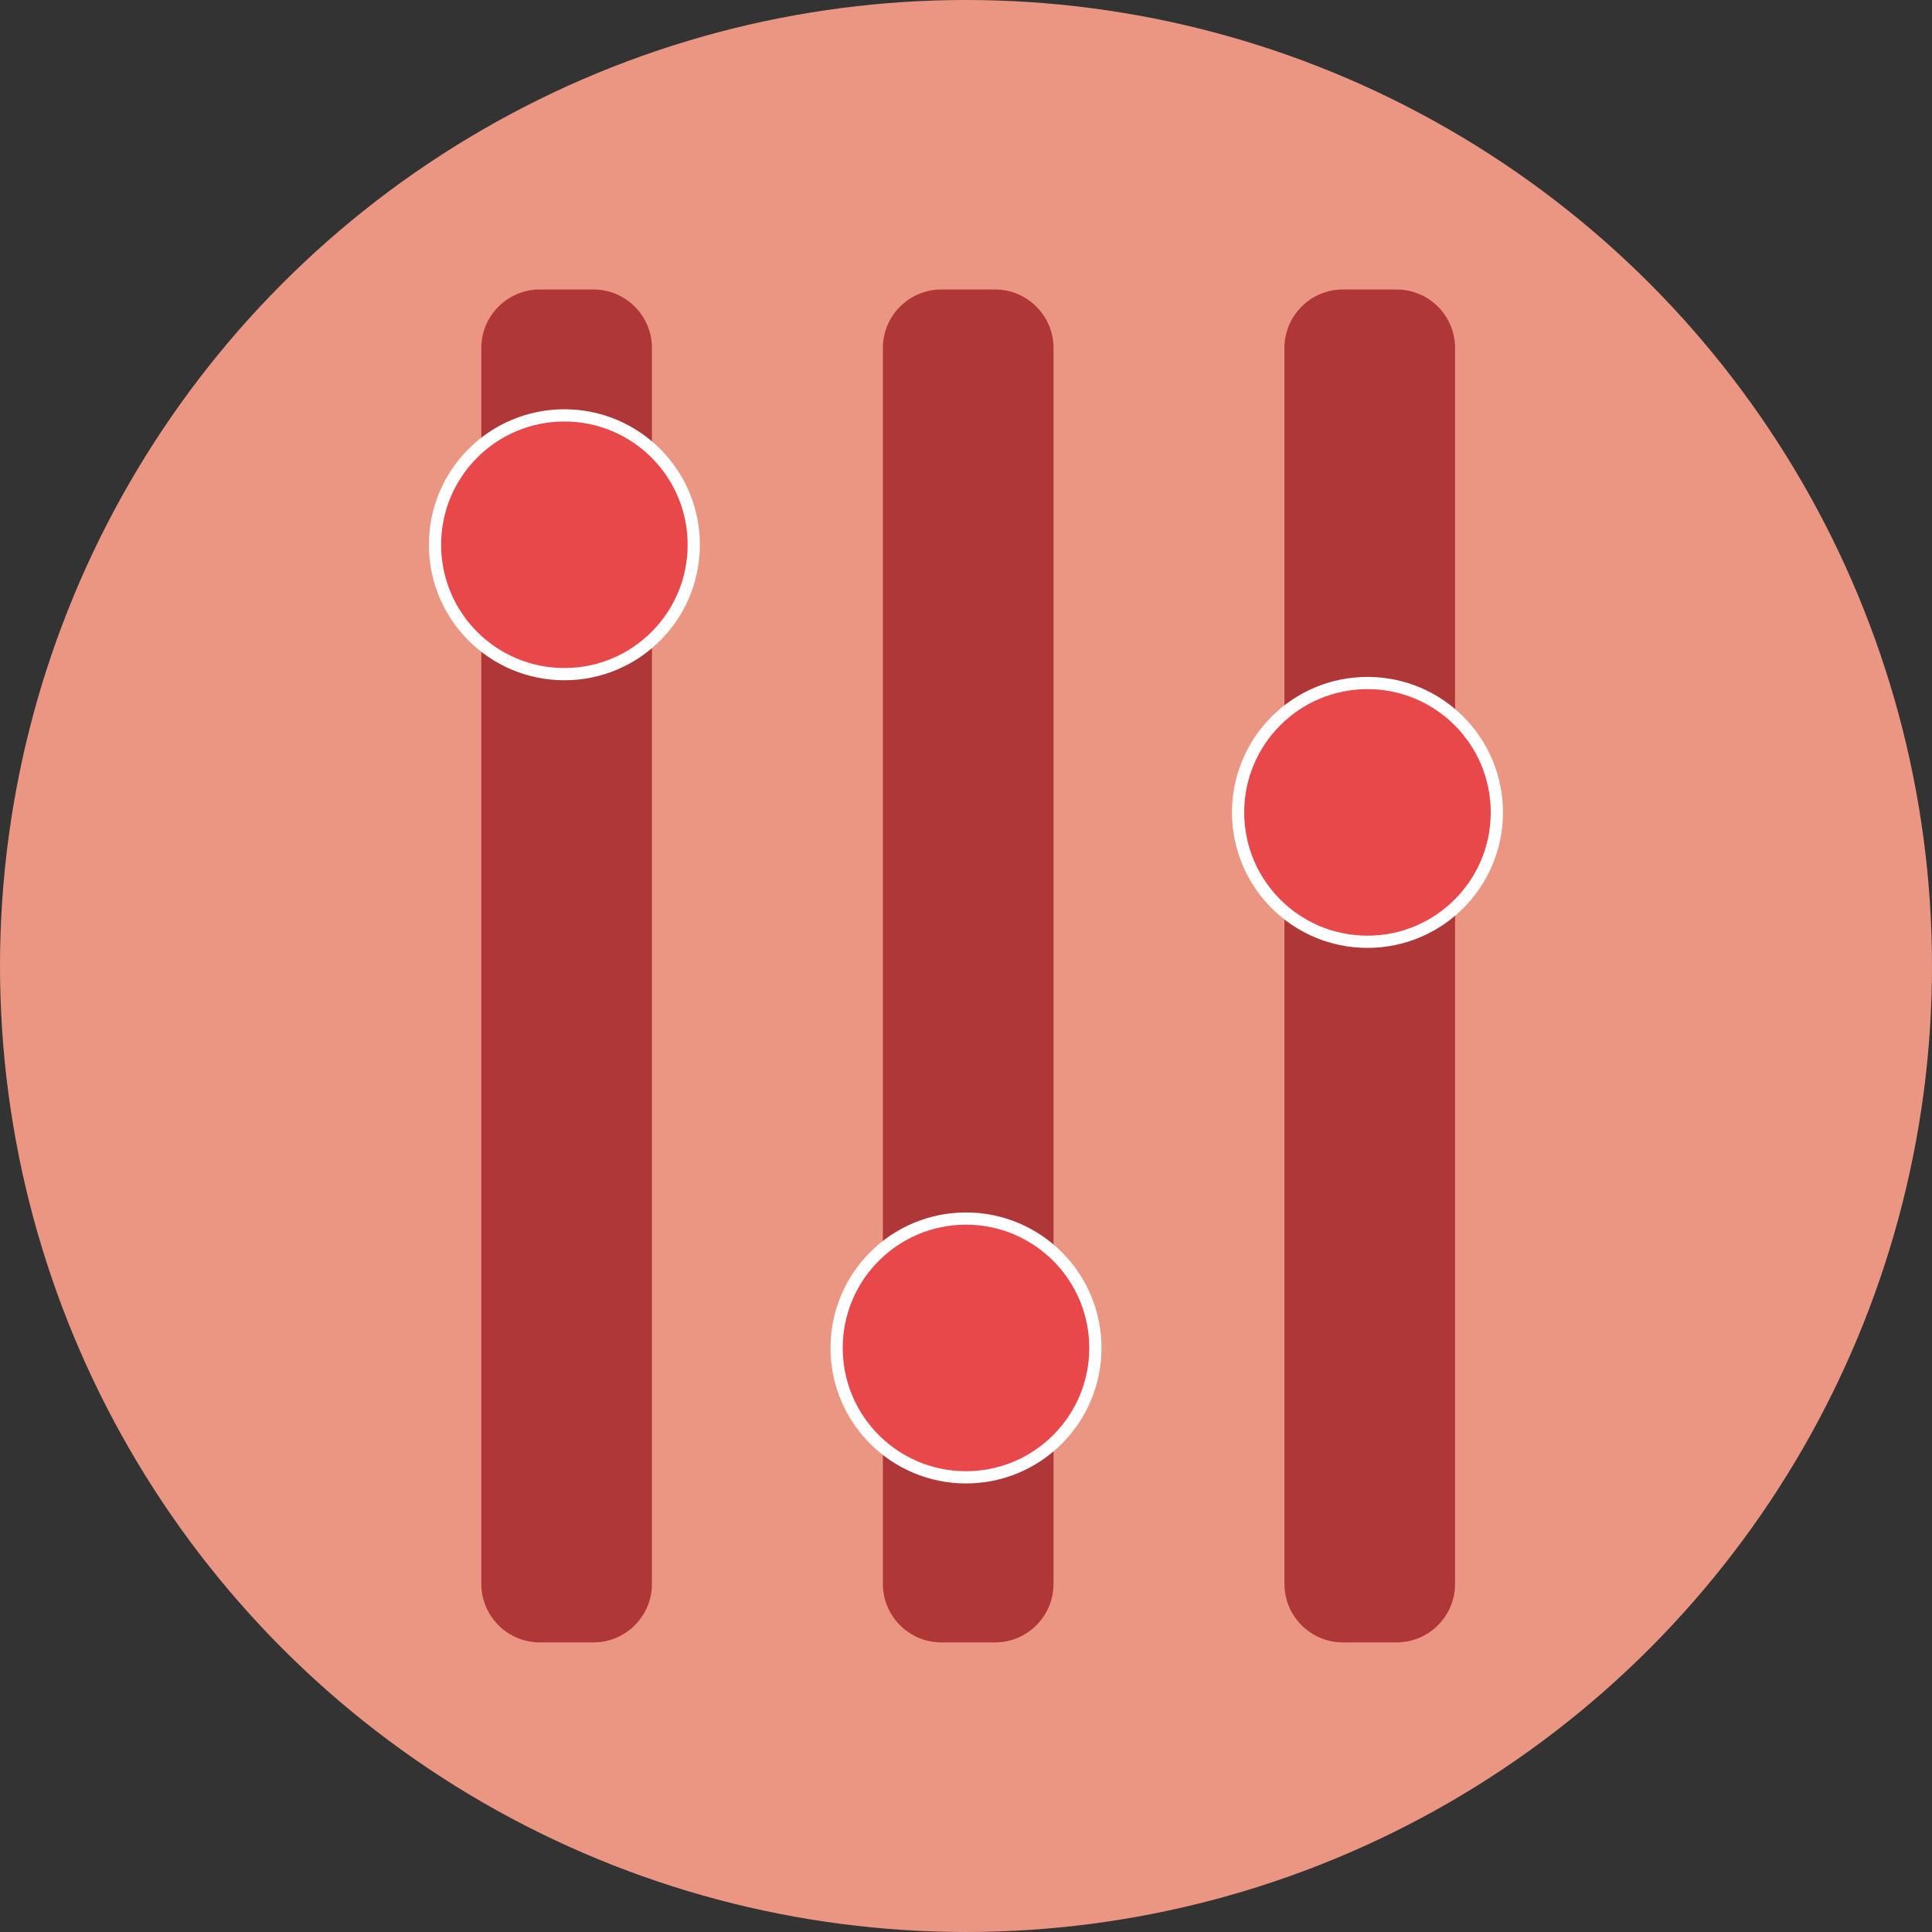
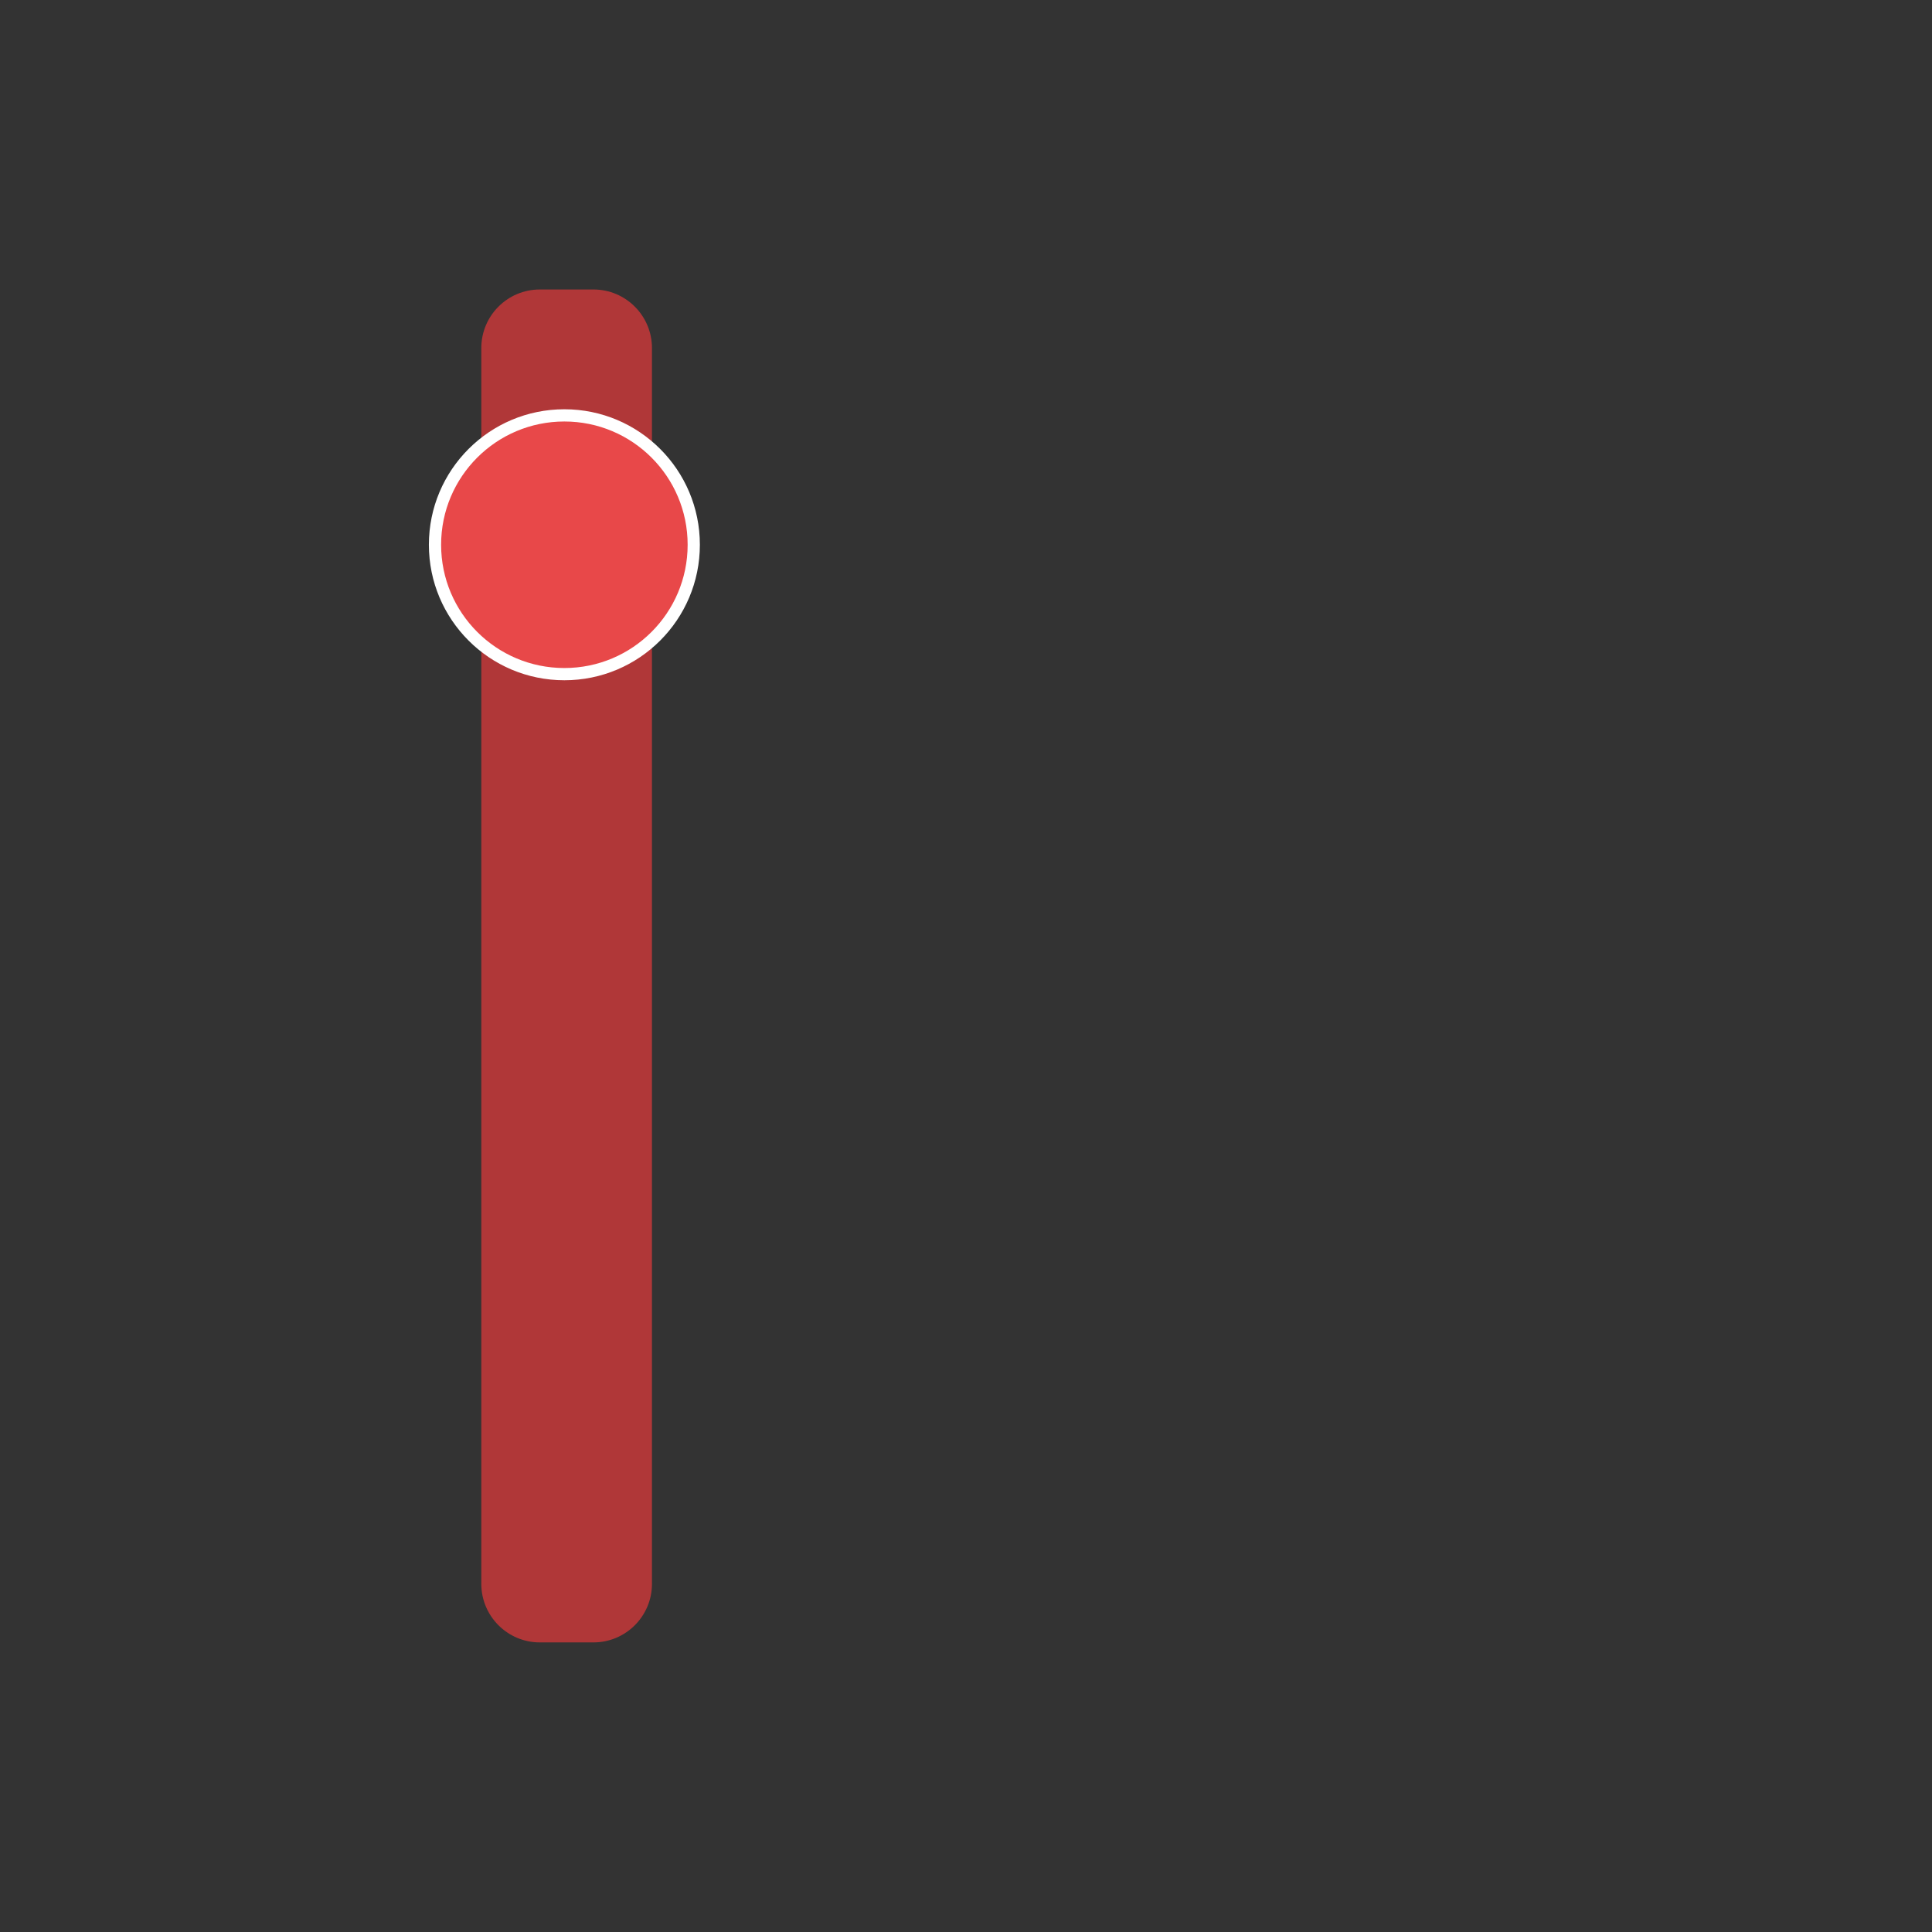
<svg xmlns="http://www.w3.org/2000/svg" version="1.1" id="Layer_1" x="0px" y="0px" viewBox="0 0 473.935 473.935" style="enable-background:new 0 0 473.935 473.935;" xml:space="preserve">
  <rect x="0" y="0" width="473.935" height="473.935" fill="#333333" stroke="none" />
-   <circle style="fill:#EB9682;" cx="236.967" cy="236.967" r="236.967" />
  <path style="fill:#B03738;" d="M159.932,388.529c0,7.933-6.432,14.368-14.361,14.368h-13.141c-7.929,0-14.361-6.436-14.361-14.368  V85.38c0-7.936,6.432-14.368,14.361-14.368h13.141c7.929,0,14.361,6.432,14.361,14.368V388.529z" />
  <circle style="fill:#E84849;stroke:#FFFFFF;stroke-width:3;" cx="138.446" cy="133.634" r="31.738" />
-   <path style="fill:#B03738;" d="M258.438,388.529c0,7.933-6.432,14.368-14.361,14.368h-13.141c-7.929,0-14.361-6.436-14.361-14.368  V85.38c0-7.936,6.432-14.368,14.361-14.368h13.141c7.929,0,14.361,6.432,14.361,14.368V388.529z" />
-   <circle style="fill:#E84849;stroke:#FFFFFF;stroke-width:3;" cx="236.967" cy="330.662" r="31.738" />
-   <path style="fill:#B03738;" d="M356.944,388.529c0,7.933-6.432,14.368-14.361,14.368h-13.141c-7.929,0-14.361-6.436-14.361-14.368  V85.38c0-7.936,6.432-14.368,14.361-14.368h13.141c7.929,0,14.361,6.432,14.361,14.368V388.529z" />
-   <circle style="fill:#E84849;stroke:#FFFFFF;stroke-width:3;" cx="335.451" cy="199.288" r="31.738" />
  <g>
</g>
  <g>
</g>
  <g>
</g>
  <g>
</g>
  <g>
</g>
  <g>
</g>
  <g>
</g>
  <g>
</g>
  <g>
</g>
  <g>
</g>
  <g>
</g>
  <g>
</g>
  <g>
</g>
  <g>
</g>
  <g>
</g>
</svg>